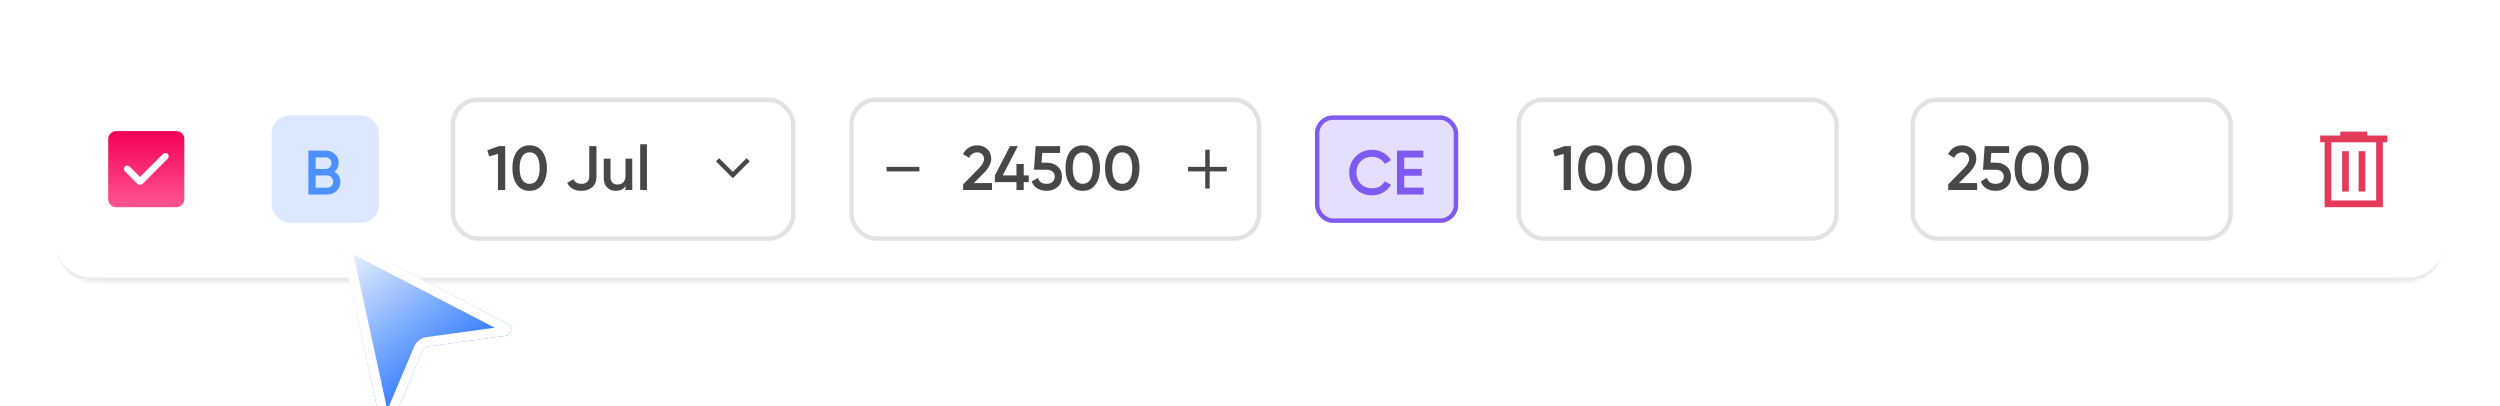
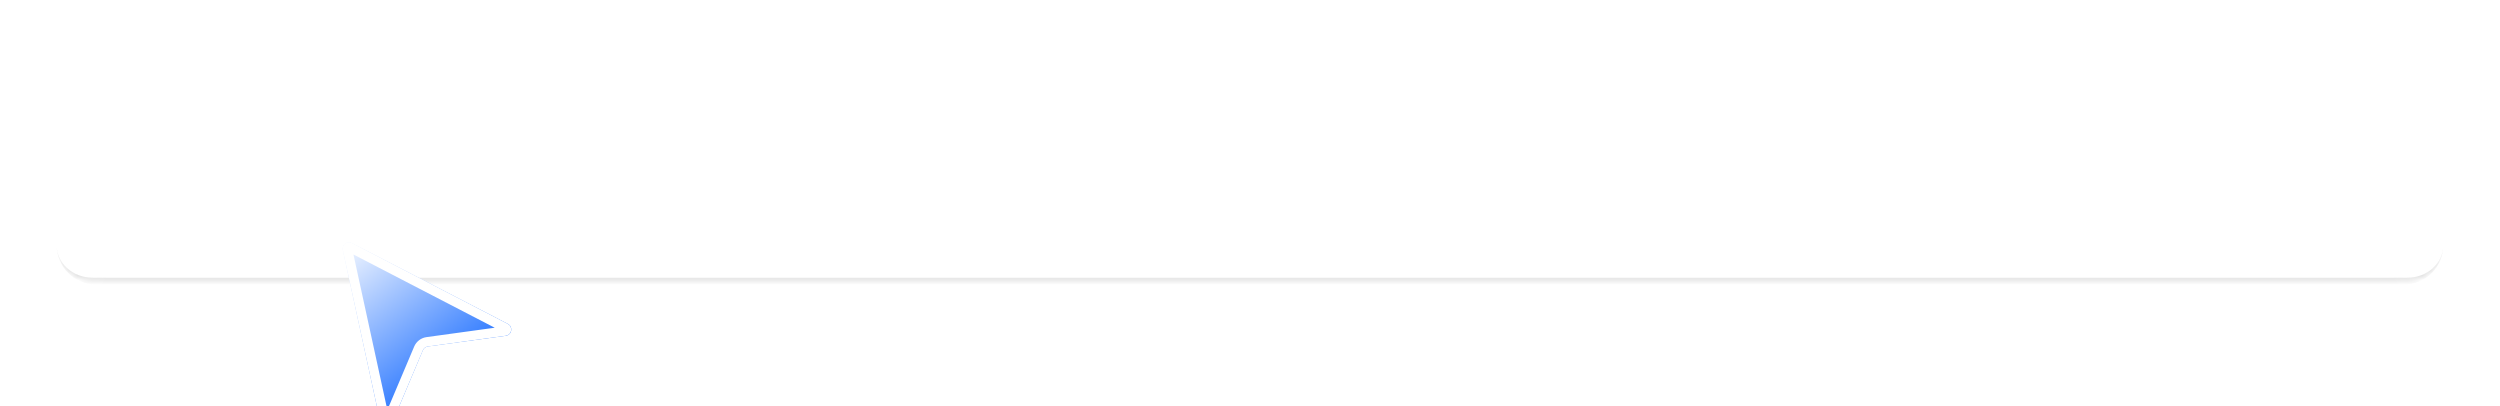
<svg xmlns="http://www.w3.org/2000/svg" width="529" height="86" viewBox="0 0 529 86" fill="none">
  <g filter="url(#filter0_d_3926_7534)">
    <g clip-path="url(#clip0_3926_7534)">
      <mask id="path-1-inside-1_3926_7534" fill="white">
        <path d="M12 20.441C12 16.196 12 14.073 12.826 12.452C13.553 11.026 14.712 9.866 16.139 9.14C17.76 8.313 19.883 8.313 24.128 8.313H504.872C509.117 8.313 511.24 8.313 512.861 9.14C514.288 9.866 515.447 11.026 516.174 12.452C517 14.073 517 16.196 517 20.441V43.559C517 47.804 517 49.927 516.174 51.548C515.447 52.974 514.288 54.134 512.861 54.861C511.24 55.687 509.117 55.687 504.872 55.687H24.128C19.883 55.687 17.76 55.687 16.139 54.861C14.712 54.134 13.553 52.974 12.826 51.548C12 49.927 12 47.804 12 43.559V20.441Z" />
      </mask>
      <path d="M12 20.441C12 16.196 12 14.073 12.826 12.452C13.553 11.026 14.712 9.866 16.139 9.14C17.76 8.313 19.883 8.313 24.128 8.313H504.872C509.117 8.313 511.24 8.313 512.861 9.14C514.288 9.866 515.447 11.026 516.174 12.452C517 14.073 517 16.196 517 20.441V43.559C517 47.804 517 49.927 516.174 51.548C515.447 52.974 514.288 54.134 512.861 54.861C511.24 55.687 509.117 55.687 504.872 55.687H24.128C19.883 55.687 17.76 55.687 16.139 54.861C14.712 54.134 13.553 52.974 12.826 51.548C12 49.927 12 47.804 12 43.559V20.441Z" fill="white" />
      <path d="M29.623 33.654L27.422 31.453C27.291 31.322 27.126 31.255 26.927 31.252C26.729 31.249 26.561 31.316 26.423 31.453C26.286 31.59 26.218 31.757 26.218 31.952C26.218 32.148 26.286 32.314 26.423 32.452L29.023 35.052C29.195 35.223 29.395 35.309 29.623 35.309C29.851 35.309 30.051 35.223 30.223 35.052L35.494 29.781C35.625 29.649 35.692 29.484 35.695 29.286C35.698 29.087 35.631 28.919 35.494 28.782C35.356 28.645 35.19 28.576 34.994 28.576C34.799 28.576 34.633 28.645 34.495 28.782L29.623 33.654ZM24.609 40.053C24.13 40.053 23.725 39.887 23.393 39.556C23.062 39.224 22.896 38.819 22.896 38.34V25.659C22.896 25.18 23.062 24.775 23.393 24.444C23.725 24.112 24.13 23.946 24.609 23.946H37.29C37.769 23.946 38.174 24.112 38.505 24.444C38.837 24.775 39.003 25.18 39.003 25.659V38.34C39.003 38.819 38.837 39.224 38.505 39.556C38.174 39.887 37.769 40.053 37.29 40.053H24.609Z" fill="url(#paint0_linear_3926_7534)" />
      <rect x="57.478" y="20.63" width="22.739" height="22.739" rx="3.79" fill="#4C8FFF" fill-opacity="0.2" />
      <path d="M70.72 32.553C71.127 32.765 71.445 33.057 71.675 33.428C71.905 33.8 72.02 34.228 72.02 34.715C72.02 35.475 71.75 36.108 71.211 36.612C70.671 37.116 70.013 37.368 69.234 37.368H65.255V28.082H68.942C69.703 28.082 70.344 28.33 70.866 28.825C71.396 29.312 71.662 29.922 71.662 30.656C71.662 31.46 71.348 32.093 70.72 32.553ZM68.942 29.515H66.78V31.956H68.942C69.278 31.956 69.561 31.841 69.791 31.611C70.021 31.372 70.136 31.08 70.136 30.735C70.136 30.39 70.021 30.103 69.791 29.873C69.561 29.634 69.278 29.515 68.942 29.515ZM69.234 35.935C69.588 35.935 69.884 35.811 70.123 35.564C70.371 35.307 70.494 34.998 70.494 34.635C70.494 34.273 70.371 33.968 70.123 33.72C69.884 33.464 69.588 33.335 69.234 33.335H66.78V35.935H69.234Z" fill="#4C8FFF" />
      <rect x="95.851" y="17.314" width="72.007" height="29.372" rx="5.211" stroke="#E2E2E2" stroke-width="0.947" />
      <path d="M105.57 27.135H106.897V36.42H105.371V28.767L103.501 29.297L103.129 27.997L105.57 27.135ZM114.75 35.28C114.113 36.155 113.22 36.593 112.071 36.593C110.921 36.593 110.024 36.155 109.378 35.28C108.741 34.404 108.423 33.237 108.423 31.778C108.423 30.319 108.741 29.151 109.378 28.276C110.024 27.401 110.921 26.963 112.071 26.963C113.22 26.963 114.113 27.401 114.75 28.276C115.396 29.151 115.718 30.319 115.718 31.778C115.718 33.237 115.396 34.404 114.75 35.28ZM112.071 35.107C112.76 35.107 113.287 34.82 113.649 34.245C114.012 33.67 114.193 32.848 114.193 31.778C114.193 30.708 114.012 29.885 113.649 29.311C113.287 28.736 112.76 28.448 112.071 28.448C111.39 28.448 110.864 28.736 110.492 29.311C110.13 29.885 109.948 30.708 109.948 31.778C109.948 32.848 110.13 33.67 110.492 34.245C110.864 34.82 111.39 35.107 112.071 35.107ZM123.012 36.593C121.571 36.593 120.576 36.027 120.028 34.895L121.341 34.126C121.642 34.78 122.203 35.107 123.026 35.107C123.556 35.107 123.963 34.979 124.246 34.722C124.538 34.457 124.684 34.086 124.684 33.608V27.135H126.209V33.608C126.209 34.563 125.908 35.302 125.307 35.824C124.706 36.336 123.941 36.593 123.012 36.593ZM132.357 29.788H133.789V36.42H132.357V35.572C131.923 36.252 131.238 36.593 130.301 36.593C129.54 36.593 128.926 36.35 128.457 35.863C127.988 35.377 127.754 34.709 127.754 33.86V29.788H129.186V33.714C129.186 34.21 129.319 34.59 129.584 34.855C129.85 35.12 130.212 35.253 130.672 35.253C131.176 35.253 131.583 35.098 131.892 34.789C132.202 34.471 132.357 33.989 132.357 33.343V29.788ZM135.464 36.42V26.737H136.897V36.42H135.464Z" fill="#1A1A1A" fill-opacity="0.8" />
      <path d="M155.068 33.919L151.497 30.348L152.162 29.682L155.068 32.578L157.973 29.682L158.639 30.348L155.068 33.919Z" fill="#1A1A1A" fill-opacity="0.8" />
      <rect x="180.175" y="17.314" width="86.219" height="29.372" rx="5.211" stroke="#E2E2E2" stroke-width="0.947" />
      <path d="M203.799 36.42V35.227L207.036 31.924C207.823 31.137 208.216 30.456 208.216 29.881C208.216 29.43 208.079 29.081 207.805 28.833C207.54 28.577 207.2 28.448 206.784 28.448C206.006 28.448 205.431 28.833 205.06 29.602L203.773 28.846C204.065 28.227 204.476 27.759 205.006 27.44C205.537 27.122 206.125 26.963 206.771 26.963C207.584 26.963 208.283 27.219 208.866 27.732C209.45 28.245 209.742 28.944 209.742 29.828C209.742 30.774 209.216 31.782 208.163 32.852L206.068 34.948H209.914V36.42H203.799ZM217.683 33.33V34.749H216.622V36.42H215.083V34.749H210.52V33.33L213.717 27.135H215.375L212.178 33.33H215.083V30.916H216.622V33.33H217.683ZM221.557 30.637C222.441 30.637 223.189 30.902 223.799 31.433C224.409 31.955 224.714 32.68 224.714 33.608C224.714 34.537 224.4 35.266 223.772 35.797C223.144 36.328 222.375 36.593 221.464 36.593C220.73 36.593 220.08 36.425 219.514 36.089C218.948 35.744 218.546 35.249 218.307 34.603L219.62 33.847C219.868 34.687 220.483 35.107 221.464 35.107C221.986 35.107 222.401 34.975 222.711 34.709C223.029 34.435 223.189 34.068 223.189 33.608C223.189 33.148 223.034 32.786 222.724 32.521C222.415 32.255 222.004 32.123 221.491 32.123H218.785L219.143 27.135H224.316V28.568H220.549L220.39 30.637H221.557ZM231.788 35.28C231.151 36.155 230.258 36.593 229.108 36.593C227.959 36.593 227.061 36.155 226.416 35.28C225.779 34.404 225.461 33.237 225.461 31.778C225.461 30.319 225.779 29.151 226.416 28.276C227.061 27.401 227.959 26.963 229.108 26.963C230.258 26.963 231.151 27.401 231.788 28.276C232.433 29.151 232.756 30.319 232.756 31.778C232.756 33.237 232.433 34.404 231.788 35.28ZM229.108 35.107C229.798 35.107 230.324 34.82 230.687 34.245C231.049 33.67 231.231 32.848 231.231 31.778C231.231 30.708 231.049 29.885 230.687 29.311C230.324 28.736 229.798 28.448 229.108 28.448C228.428 28.448 227.901 28.736 227.53 29.311C227.167 29.885 226.986 30.708 226.986 31.778C226.986 32.848 227.167 33.67 227.53 34.245C227.901 34.82 228.428 35.107 229.108 35.107ZM240.143 35.28C239.506 36.155 238.613 36.593 237.464 36.593C236.314 36.593 235.416 36.155 234.771 35.28C234.134 34.404 233.816 33.237 233.816 31.778C233.816 30.319 234.134 29.151 234.771 28.276C235.416 27.401 236.314 26.963 237.464 26.963C238.613 26.963 239.506 27.401 240.143 28.276C240.789 29.151 241.111 30.319 241.111 31.778C241.111 33.237 240.789 34.404 240.143 35.28ZM237.464 35.107C238.153 35.107 238.679 34.82 239.042 34.245C239.405 33.67 239.586 32.848 239.586 31.778C239.586 30.708 239.405 29.885 239.042 29.311C238.679 28.736 238.153 28.448 237.464 28.448C236.783 28.448 236.256 28.736 235.885 29.311C235.522 29.885 235.341 30.708 235.341 31.778C235.341 32.848 235.522 33.67 235.885 34.245C236.256 34.82 236.783 35.107 237.464 35.107Z" fill="#1A1A1A" fill-opacity="0.8" />
      <path d="M187.597 32.474V31.526H194.545V32.474H187.597Z" fill="#1A1A1A" fill-opacity="0.8" />
      <path d="M255.025 32.474H251.393V31.526H255.025V27.894H255.972V31.526H259.604V32.474H255.972V36.105H255.025V32.474Z" fill="#1A1A1A" fill-opacity="0.8" />
      <rect x="278.712" y="21.104" width="29.372" height="21.792" rx="3.316" fill="#7F5AF0" fill-opacity="0.2" />
      <rect x="278.712" y="21.104" width="29.372" height="21.792" rx="3.316" stroke="#7F5AF0" stroke-width="0.947" />
-       <path d="M290.348 37.54C288.95 37.54 287.792 37.08 286.872 36.161C285.953 35.232 285.493 34.087 285.493 32.725C285.493 31.363 285.953 30.223 286.872 29.303C287.792 28.374 288.95 27.91 290.348 27.91C291.188 27.91 291.961 28.109 292.669 28.507C293.385 28.905 293.942 29.444 294.34 30.125L293.014 30.895C292.766 30.435 292.404 30.072 291.926 29.807C291.457 29.533 290.931 29.396 290.348 29.396C289.357 29.396 288.552 29.71 287.933 30.337C287.323 30.965 287.018 31.761 287.018 32.725C287.018 33.689 287.323 34.485 287.933 35.113C288.552 35.741 289.357 36.054 290.348 36.054C290.931 36.054 291.462 35.922 291.939 35.657C292.417 35.382 292.775 35.015 293.014 34.556L294.34 35.312C293.951 35.993 293.398 36.536 292.682 36.943C291.975 37.341 291.196 37.54 290.348 37.54ZM297.133 35.909H301.245V37.368H295.607V28.082H301.179V29.542H297.133V31.956H300.847V33.402H297.133V35.909Z" fill="#7F5AF0" />
-       <rect x="321.348" y="17.314" width="67.27" height="29.372" rx="5.211" stroke="#E2E2E2" stroke-width="0.947" />
+       <path d="M290.348 37.54C288.95 37.54 287.792 37.08 286.872 36.161C285.953 35.232 285.493 34.087 285.493 32.725C285.493 31.363 285.953 30.223 286.872 29.303C287.792 28.374 288.95 27.91 290.348 27.91C291.188 27.91 291.961 28.109 292.669 28.507C293.385 28.905 293.942 29.444 294.34 30.125L293.014 30.895C292.766 30.435 292.404 30.072 291.926 29.807C291.457 29.533 290.931 29.396 290.348 29.396C287.323 30.965 287.018 31.761 287.018 32.725C287.018 33.689 287.323 34.485 287.933 35.113C288.552 35.741 289.357 36.054 290.348 36.054C290.931 36.054 291.462 35.922 291.939 35.657C292.417 35.382 292.775 35.015 293.014 34.556L294.34 35.312C293.951 35.993 293.398 36.536 292.682 36.943C291.975 37.341 291.196 37.54 290.348 37.54ZM297.133 35.909H301.245V37.368H295.607V28.082H301.179V29.542H297.133V31.956H300.847V33.402H297.133V35.909Z" fill="#7F5AF0" />
      <path d="M331.067 27.135H332.394V36.42H330.868V28.767L328.998 29.297L328.627 27.997L331.067 27.135ZM340.247 35.28C339.611 36.155 338.717 36.593 337.568 36.593C336.418 36.593 335.521 36.155 334.875 35.28C334.238 34.404 333.92 33.237 333.92 31.778C333.92 30.319 334.238 29.151 334.875 28.276C335.521 27.401 336.418 26.963 337.568 26.963C338.717 26.963 339.611 27.401 340.247 28.276C340.893 29.151 341.216 30.319 341.216 31.778C341.216 33.237 340.893 34.404 340.247 35.28ZM337.568 35.107C338.258 35.107 338.784 34.82 339.146 34.245C339.509 33.67 339.69 32.848 339.69 31.778C339.69 30.708 339.509 29.885 339.146 29.311C338.784 28.736 338.258 28.448 337.568 28.448C336.887 28.448 336.361 28.736 335.989 29.311C335.627 29.885 335.445 30.708 335.445 31.778C335.445 32.848 335.627 33.67 335.989 34.245C336.361 34.82 336.887 35.107 337.568 35.107ZM348.602 35.28C347.966 36.155 347.072 36.593 345.923 36.593C344.773 36.593 343.876 36.155 343.23 35.28C342.593 34.404 342.275 33.237 342.275 31.778C342.275 30.319 342.593 29.151 343.23 28.276C343.876 27.401 344.773 26.963 345.923 26.963C347.072 26.963 347.966 27.401 348.602 28.276C349.248 29.151 349.571 30.319 349.571 31.778C349.571 33.237 349.248 34.404 348.602 35.28ZM345.923 35.107C346.613 35.107 347.139 34.82 347.501 34.245C347.864 33.67 348.045 32.848 348.045 31.778C348.045 30.708 347.864 29.885 347.501 29.311C347.139 28.736 346.613 28.448 345.923 28.448C345.242 28.448 344.716 28.736 344.344 29.311C343.982 29.885 343.801 30.708 343.801 31.778C343.801 32.848 343.982 33.67 344.344 34.245C344.716 34.82 345.242 35.107 345.923 35.107ZM356.957 35.28C356.321 36.155 355.428 36.593 354.278 36.593C353.128 36.593 352.231 36.155 351.585 35.28C350.949 34.404 350.63 33.237 350.63 31.778C350.63 30.319 350.949 29.151 351.585 28.276C352.231 27.401 353.128 26.963 354.278 26.963C355.428 26.963 356.321 27.401 356.957 28.276C357.603 29.151 357.926 30.319 357.926 31.778C357.926 33.237 357.603 34.404 356.957 35.28ZM354.278 35.107C354.968 35.107 355.494 34.82 355.856 34.245C356.219 33.67 356.4 32.848 356.4 31.778C356.4 30.708 356.219 29.885 355.856 29.311C355.494 28.736 354.968 28.448 354.278 28.448C353.597 28.448 353.071 28.736 352.7 29.311C352.337 29.885 352.156 30.708 352.156 31.778C352.156 32.848 352.337 33.67 352.7 34.245C353.071 34.82 353.597 35.107 354.278 35.107Z" fill="#1A1A1A" fill-opacity="0.8" />
      <rect x="404.725" y="17.314" width="67.27" height="29.372" rx="5.211" stroke="#E2E2E2" stroke-width="0.947" />
      <path d="M412.242 36.42V35.227L415.479 31.924C416.266 31.137 416.659 30.456 416.659 29.881C416.659 29.43 416.522 29.081 416.248 28.833C415.983 28.577 415.642 28.448 415.227 28.448C414.449 28.448 413.874 28.833 413.502 29.602L412.216 28.846C412.508 28.227 412.919 27.759 413.449 27.44C413.98 27.122 414.568 26.963 415.214 26.963C416.027 26.963 416.726 27.219 417.309 27.732C417.893 28.245 418.185 28.944 418.185 29.828C418.185 30.774 417.659 31.782 416.606 32.852L414.51 34.948H418.357V36.42H412.242ZM422.37 30.637C423.254 30.637 424.002 30.902 424.612 31.433C425.222 31.955 425.527 32.68 425.527 33.608C425.527 34.537 425.213 35.266 424.585 35.797C423.957 36.328 423.188 36.593 422.277 36.593C421.543 36.593 420.893 36.425 420.327 36.089C419.761 35.744 419.359 35.249 419.12 34.603L420.434 33.847C420.681 34.687 421.296 35.107 422.277 35.107C422.799 35.107 423.215 34.975 423.524 34.709C423.843 34.435 424.002 34.068 424.002 33.608C424.002 33.148 423.847 32.786 423.537 32.521C423.228 32.255 422.817 32.123 422.304 32.123H419.598L419.956 27.135H425.129V28.568H421.362L421.203 30.637H422.37ZM432.601 35.28C431.964 36.155 431.071 36.593 429.922 36.593C428.772 36.593 427.874 36.155 427.229 35.28C426.592 34.404 426.274 33.237 426.274 31.778C426.274 30.319 426.592 29.151 427.229 28.276C427.874 27.401 428.772 26.963 429.922 26.963C431.071 26.963 431.964 27.401 432.601 28.276C433.247 29.151 433.569 30.319 433.569 31.778C433.569 33.237 433.247 34.404 432.601 35.28ZM429.922 35.107C430.611 35.107 431.138 34.82 431.5 34.245C431.863 33.67 432.044 32.848 432.044 31.778C432.044 30.708 431.863 29.885 431.5 29.311C431.138 28.736 430.611 28.448 429.922 28.448C429.241 28.448 428.715 28.736 428.343 29.311C427.981 29.885 427.799 30.708 427.799 31.778C427.799 32.848 427.981 33.67 428.343 34.245C428.715 34.82 429.241 35.107 429.922 35.107ZM440.956 35.28C440.319 36.155 439.426 36.593 438.277 36.593C437.127 36.593 436.23 36.155 435.584 35.28C434.947 34.404 434.629 33.237 434.629 31.778C434.629 30.319 434.947 29.151 435.584 28.276C436.23 27.401 437.127 26.963 438.277 26.963C439.426 26.963 440.319 27.401 440.956 28.276C441.602 29.151 441.924 30.319 441.924 31.778C441.924 33.237 441.602 34.404 440.956 35.28ZM438.277 35.107C438.966 35.107 439.493 34.82 439.855 34.245C440.218 33.67 440.399 32.848 440.399 31.778C440.399 30.708 440.218 29.885 439.855 29.311C439.493 28.736 438.966 28.448 438.277 28.448C437.596 28.448 437.07 28.736 436.698 29.311C436.336 29.885 436.154 30.708 436.154 31.778C436.154 32.848 436.336 33.67 436.698 34.245C437.07 34.82 437.596 35.107 438.277 35.107Z" fill="#1A1A1A" fill-opacity="0.8" />
      <path d="M491.892 40.054V26.315H490.945V24.894H495.208V24.056H500.893V24.894H505.157V26.315H504.209V40.054H491.892ZM493.313 38.633H502.788V26.315H493.313V38.633ZM495.591 36.737H497.012V28.21H495.591V36.737ZM499.089 36.737H500.51V28.21H499.089V36.737Z" fill="#E53959" />
    </g>
    <path d="M12 8.313H517H12ZM517 48.107C517 52.688 513.286 56.402 508.705 56.402H20.295C15.714 56.402 12 52.688 12 48.107C12 51.898 15.394 54.972 19.58 54.972H509.42C513.606 54.972 517 51.898 517 48.107ZM12 55.687V8.313V55.687ZM517 8.313V55.687V8.313Z" fill="#E2E2E2" mask="url(#path-1-inside-1_3926_7534)" />
  </g>
  <g filter="url(#filter1_di_3926_7534)">
    <path d="M72.532 40.21C72.291 39.106 73.447 38.221 74.451 38.741L107.47 55.857C108.626 56.456 108.328 58.187 107.038 58.364L90.528 60.634C90.062 60.699 89.664 61.003 89.481 61.437L82.988 76.785C82.481 77.984 80.732 77.821 80.454 76.549L72.532 40.21Z" fill="url(#paint1_linear_3926_7534)" />
    <path d="M73.51 39.997C73.451 39.721 73.739 39.5 73.99 39.63L107.009 56.746C107.298 56.895 107.224 57.328 106.901 57.372L90.392 59.643C89.576 59.755 88.88 60.288 88.559 61.046L82.066 76.394C81.939 76.694 81.502 76.654 81.433 76.335L73.51 39.997Z" stroke="white" stroke-width="2.002" />
  </g>
  <defs>
    <filter id="filter0_d_3926_7534" x="0.63" y="0.734" width="527.739" height="70.113" filterUnits="userSpaceOnUse" color-interpolation-filters="sRGB">
      <feFlood flood-opacity="0" result="BackgroundImageFix" />
      <feColorMatrix in="SourceAlpha" type="matrix" values="0 0 0 0 0 0 0 0 0 0 0 0 0 0 0 0 0 0 127 0" result="hardAlpha" />
      <feOffset dy="3.79" />
      <feGaussianBlur stdDeviation="5.685" />
      <feComposite in2="hardAlpha" operator="out" />
      <feColorMatrix type="matrix" values="0 0 0 0 0 0 0 0 0 0 0 0 0 0 0 0 0 0 0.1 0" />
      <feBlend mode="normal" in2="BackgroundImageFix" result="effect1_dropShadow_3926_7534" />
      <feBlend mode="normal" in="SourceGraphic" in2="effect1_dropShadow_3926_7534" result="shape" />
    </filter>
    <filter id="filter1_di_3926_7534" x="67.16" y="35.918" width="46.37" height="49.757" filterUnits="userSpaceOnUse" color-interpolation-filters="sRGB">
      <feFlood flood-opacity="0" result="BackgroundImageFix" />
      <feColorMatrix in="SourceAlpha" type="matrix" values="0 0 0 0 0 0 0 0 0 0 0 0 0 0 0 0 0 0 127 0" result="hardAlpha" />
      <feOffset dy="2.67" />
      <feGaussianBlur stdDeviation="2.67" />
      <feComposite in2="hardAlpha" operator="out" />
      <feColorMatrix type="matrix" values="0 0 0 0 0 0 0 0 0 0 0 0 0 0 0 0 0 0 0.15 0" />
      <feBlend mode="normal" in2="BackgroundImageFix" result="effect1_dropShadow_3926_7534" />
      <feBlend mode="normal" in="SourceGraphic" in2="effect1_dropShadow_3926_7534" result="shape" />
      <feColorMatrix in="SourceAlpha" type="matrix" values="0 0 0 0 0 0 0 0 0 0 0 0 0 0 0 0 0 0 127 0" result="hardAlpha" />
      <feOffset dy="10.011" />
      <feGaussianBlur stdDeviation="4.038" />
      <feComposite in2="hardAlpha" operator="arithmetic" k2="-1" k3="1" />
      <feColorMatrix type="matrix" values="0 0 0 0 1 0 0 0 0 1 0 0 0 0 1 0 0 0 0.25 0" />
      <feBlend mode="normal" in2="shape" result="effect2_innerShadow_3926_7534" />
    </filter>
    <linearGradient id="paint0_linear_3926_7534" x1="30.95" y1="23.946" x2="30.95" y2="40.053" gradientUnits="userSpaceOnUse">
      <stop stop-color="#F50057" />
      <stop offset="1" stop-color="#FF5592" />
    </linearGradient>
    <linearGradient id="paint1_linear_3926_7534" x1="71.926" y1="37.433" x2="96.276" y2="69.224" gradientUnits="userSpaceOnUse">
      <stop stop-color="white" />
      <stop offset="1" stop-color="#1E6FFF" />
    </linearGradient>
    <clipPath id="clip0_3926_7534">
-       <path d="M12 20.441C12 16.196 12 14.073 12.826 12.452C13.553 11.026 14.712 9.866 16.139 9.14C17.76 8.313 19.883 8.313 24.128 8.313H504.872C509.117 8.313 511.24 8.313 512.861 9.14C514.288 9.866 515.447 11.026 516.174 12.452C517 14.073 517 16.196 517 20.441V43.559C517 47.804 517 49.927 516.174 51.548C515.447 52.974 514.288 54.134 512.861 54.861C511.24 55.687 509.117 55.687 504.872 55.687H24.128C19.883 55.687 17.76 55.687 16.139 54.861C14.712 54.134 13.553 52.974 12.826 51.548C12 49.927 12 47.804 12 43.559V20.441Z" fill="white" />
-     </clipPath>
+       </clipPath>
  </defs>
</svg>